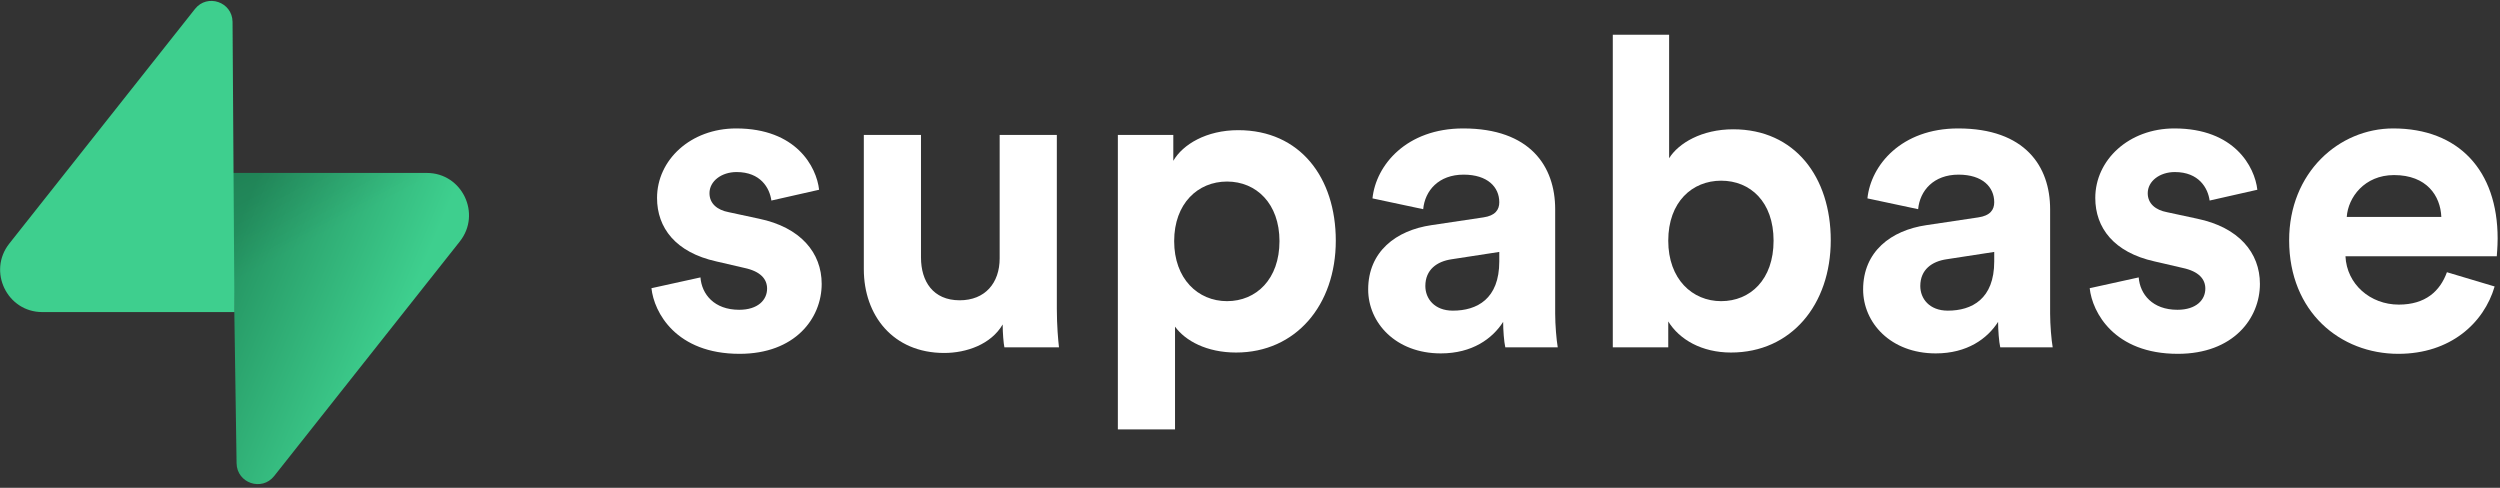
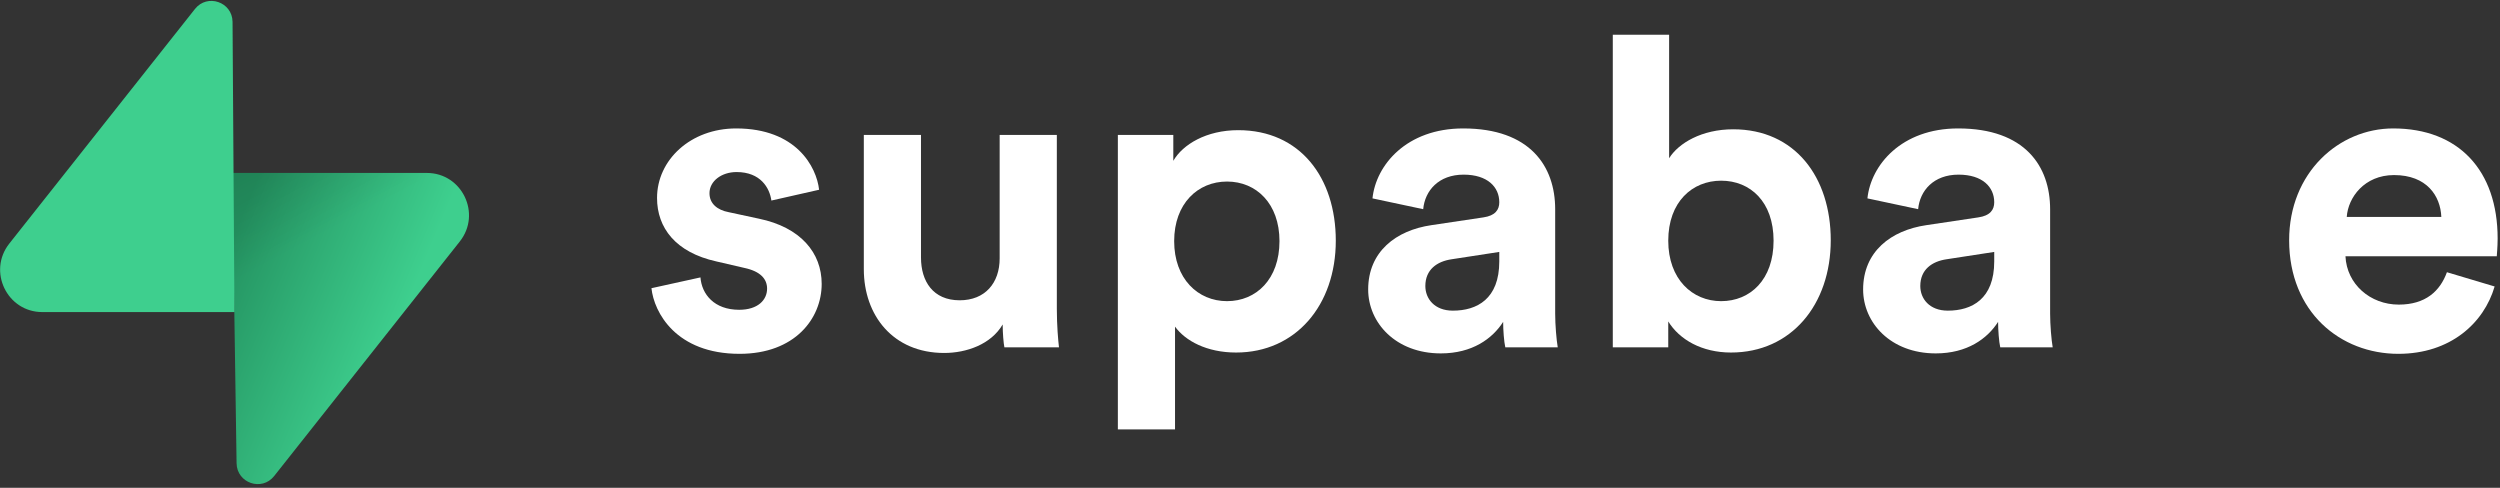
<svg xmlns="http://www.w3.org/2000/svg" width="328" height="64" viewBox="0 0 328 64" fill="none">
  <rect x="0" y="0" width="328" height="64" fill="#333333" stroke="none" />
  <g clip-path="url(#clip0_5_171)">
    <path d="M85.47 37.811C85.808 40.984 88.685 46.422 97.032 46.422C104.307 46.422 107.805 41.777 107.805 37.245C107.805 33.166 105.041 29.824 99.57 28.691L95.622 27.841C94.099 27.558 93.084 26.708 93.084 25.349C93.084 23.762 94.663 22.573 96.638 22.573C99.796 22.573 100.98 24.669 101.206 26.312L107.466 24.895C107.128 21.893 104.477 16.851 96.581 16.851C90.603 16.851 86.204 20.986 86.204 25.972C86.204 29.88 88.628 33.11 93.986 34.299L97.653 35.149C99.796 35.602 100.642 36.622 100.642 37.868C100.642 39.341 99.457 40.644 96.976 40.644C93.705 40.644 92.069 38.605 91.9 36.395L85.47 37.811Z" fill="white" />
    <path d="M131.776 45.572H138.939C138.826 44.609 138.657 42.683 138.657 40.531V17.701H131.155V33.903C131.155 37.132 129.238 39.398 125.911 39.398C122.414 39.398 120.834 36.905 120.834 33.789V17.701H113.333V35.319C113.333 41.38 117.168 46.309 123.88 46.309C126.812 46.309 130.029 45.176 131.551 42.57C131.551 43.703 131.663 45.006 131.776 45.572Z" fill="white" />
    <path d="M154.163 56.336V42.853C155.517 44.723 158.337 46.252 162.173 46.252C170.012 46.252 175.256 40.021 175.256 31.58C175.256 23.309 170.576 17.078 162.454 17.078C158.281 17.078 155.179 18.947 153.938 21.1V17.701H146.663V56.336H154.163ZM167.868 31.637C167.868 36.622 164.823 39.511 160.988 39.511C157.153 39.511 154.051 36.565 154.051 31.637C154.051 26.708 157.153 23.819 160.988 23.819C164.823 23.819 167.868 26.708 167.868 31.637Z" fill="white" />
    <path d="M179.505 37.981C179.505 42.343 183.114 46.366 189.036 46.366C193.152 46.366 195.804 44.439 197.213 42.23C197.213 43.306 197.326 44.836 197.496 45.572H204.376C204.207 44.609 204.039 42.627 204.039 41.154V27.445C204.039 21.836 200.767 16.851 191.969 16.851C184.524 16.851 180.519 21.666 180.069 26.028L186.723 27.445C186.949 25.009 188.754 22.913 192.025 22.913C195.184 22.913 196.706 24.555 196.706 26.538C196.706 27.501 196.199 28.294 194.62 28.521L187.796 29.541C183.171 30.22 179.505 32.996 179.505 37.981ZM190.615 40.757C188.19 40.757 187.005 39.171 187.005 37.528C187.005 35.376 188.528 34.299 190.446 34.016L196.706 33.053V34.299C196.706 39.228 193.773 40.757 190.615 40.757Z" fill="white" />
    <path d="M218.875 45.573V42.174C220.341 44.553 223.274 46.252 227.109 46.252C235.006 46.252 240.195 39.964 240.195 31.523C240.195 23.253 235.513 16.964 227.391 16.964C223.274 16.964 220.229 18.777 218.988 20.76V4.558H211.599V45.573H218.875ZM232.693 31.58C232.693 36.678 229.647 39.511 225.812 39.511C222.033 39.511 218.875 36.622 218.875 31.58C218.875 26.482 222.033 23.706 225.812 23.706C229.647 23.706 232.693 26.482 232.693 31.58Z" fill="white" />
    <path d="M244.442 37.981C244.442 42.343 248.051 46.366 253.973 46.366C258.09 46.366 260.741 44.439 262.15 42.23C262.15 43.306 262.264 44.836 262.433 45.572H269.313C269.145 44.609 268.976 42.627 268.976 41.154V27.445C268.976 21.836 265.704 16.851 256.906 16.851C249.461 16.851 245.457 21.666 245.006 26.028L251.66 27.445C251.886 25.009 253.691 22.913 256.962 22.913C260.121 22.913 261.643 24.555 261.643 26.538C261.643 27.501 261.136 28.294 259.556 28.521L252.733 29.541C248.108 30.22 244.442 32.996 244.442 37.981ZM255.553 40.757C253.127 40.757 251.942 39.171 251.942 37.528C251.942 35.376 253.465 34.299 255.383 34.016L261.643 33.053V34.299C261.643 39.228 258.711 40.757 255.553 40.757Z" fill="white" />
-     <path d="M274.168 37.811C274.506 40.984 277.382 46.422 285.729 46.422C293.005 46.422 296.501 41.777 296.501 37.245C296.501 33.166 293.738 29.824 288.267 28.691L284.319 27.841C282.796 27.558 281.782 26.708 281.782 25.349C281.782 23.762 283.36 22.573 285.335 22.573C288.494 22.573 289.678 24.669 289.904 26.312L296.164 24.895C295.825 21.893 293.174 16.851 285.279 16.851C279.3 16.851 274.901 20.986 274.901 25.972C274.901 29.88 277.325 33.11 282.684 34.299L286.35 35.149C288.494 35.602 289.339 36.622 289.339 37.868C289.339 39.341 288.155 40.644 285.673 40.644C282.402 40.644 280.767 38.605 280.598 36.395L274.168 37.811Z" fill="white" />
    <path d="M307.894 28.464C308.063 25.915 310.207 22.969 314.098 22.969C318.384 22.969 320.189 25.688 320.302 28.464H307.894ZM321.036 35.715C320.133 38.208 318.215 39.964 314.719 39.964C310.996 39.964 307.894 37.302 307.725 33.619H327.578C327.578 33.506 327.69 32.373 327.69 31.297C327.69 22.346 322.558 16.851 313.985 16.851C306.879 16.851 300.336 22.629 300.336 31.523C300.336 40.927 307.048 46.422 314.662 46.422C321.486 46.422 325.886 42.4 327.296 37.585L321.036 35.715Z" fill="white" />
    <path d="M35.966 62.462C34.351 64.501 31.078 63.384 31.039 60.78L30.471 22.69H55.999C60.623 22.69 63.202 28.048 60.327 31.681L35.966 62.462Z" fill="url(#paint0_linear_5_171)" />
    <path d="M35.966 62.462C34.351 64.501 31.078 63.384 31.039 60.78L30.471 22.69H55.999C60.623 22.69 63.202 28.048 60.327 31.681L35.966 62.462Z" fill="url(#paint1_linear_5_171)" fill-opacity="0.2" />
    <path d="M25.583 1.173C27.198 -0.867 30.471 0.251 30.51 2.855L30.759 40.944H5.55C0.926 40.944 -1.653 35.586 1.223 31.953L25.583 1.173Z" fill="#3ECF8E" />
  </g>
  <defs>
    <linearGradient id="paint0_linear_5_171" x1="30.471" y1="31.136" x2="53.181" y2="40.63" gradientUnits="userSpaceOnUse">
      <stop stop-color="#249361" />
      <stop offset="1" stop-color="#3ECF8E" />
    </linearGradient>
    <linearGradient id="paint1_linear_5_171" x1="20.412" y1="17.319" x2="30.811" y2="36.832" gradientUnits="userSpaceOnUse">
      <stop />
      <stop offset="1" stop-opacity="0" />
    </linearGradient>
    <clipPath id="clip0_5_171">
      <rect width="328" height="64" fill="white" />
    </clipPath>
  </defs>
</svg>